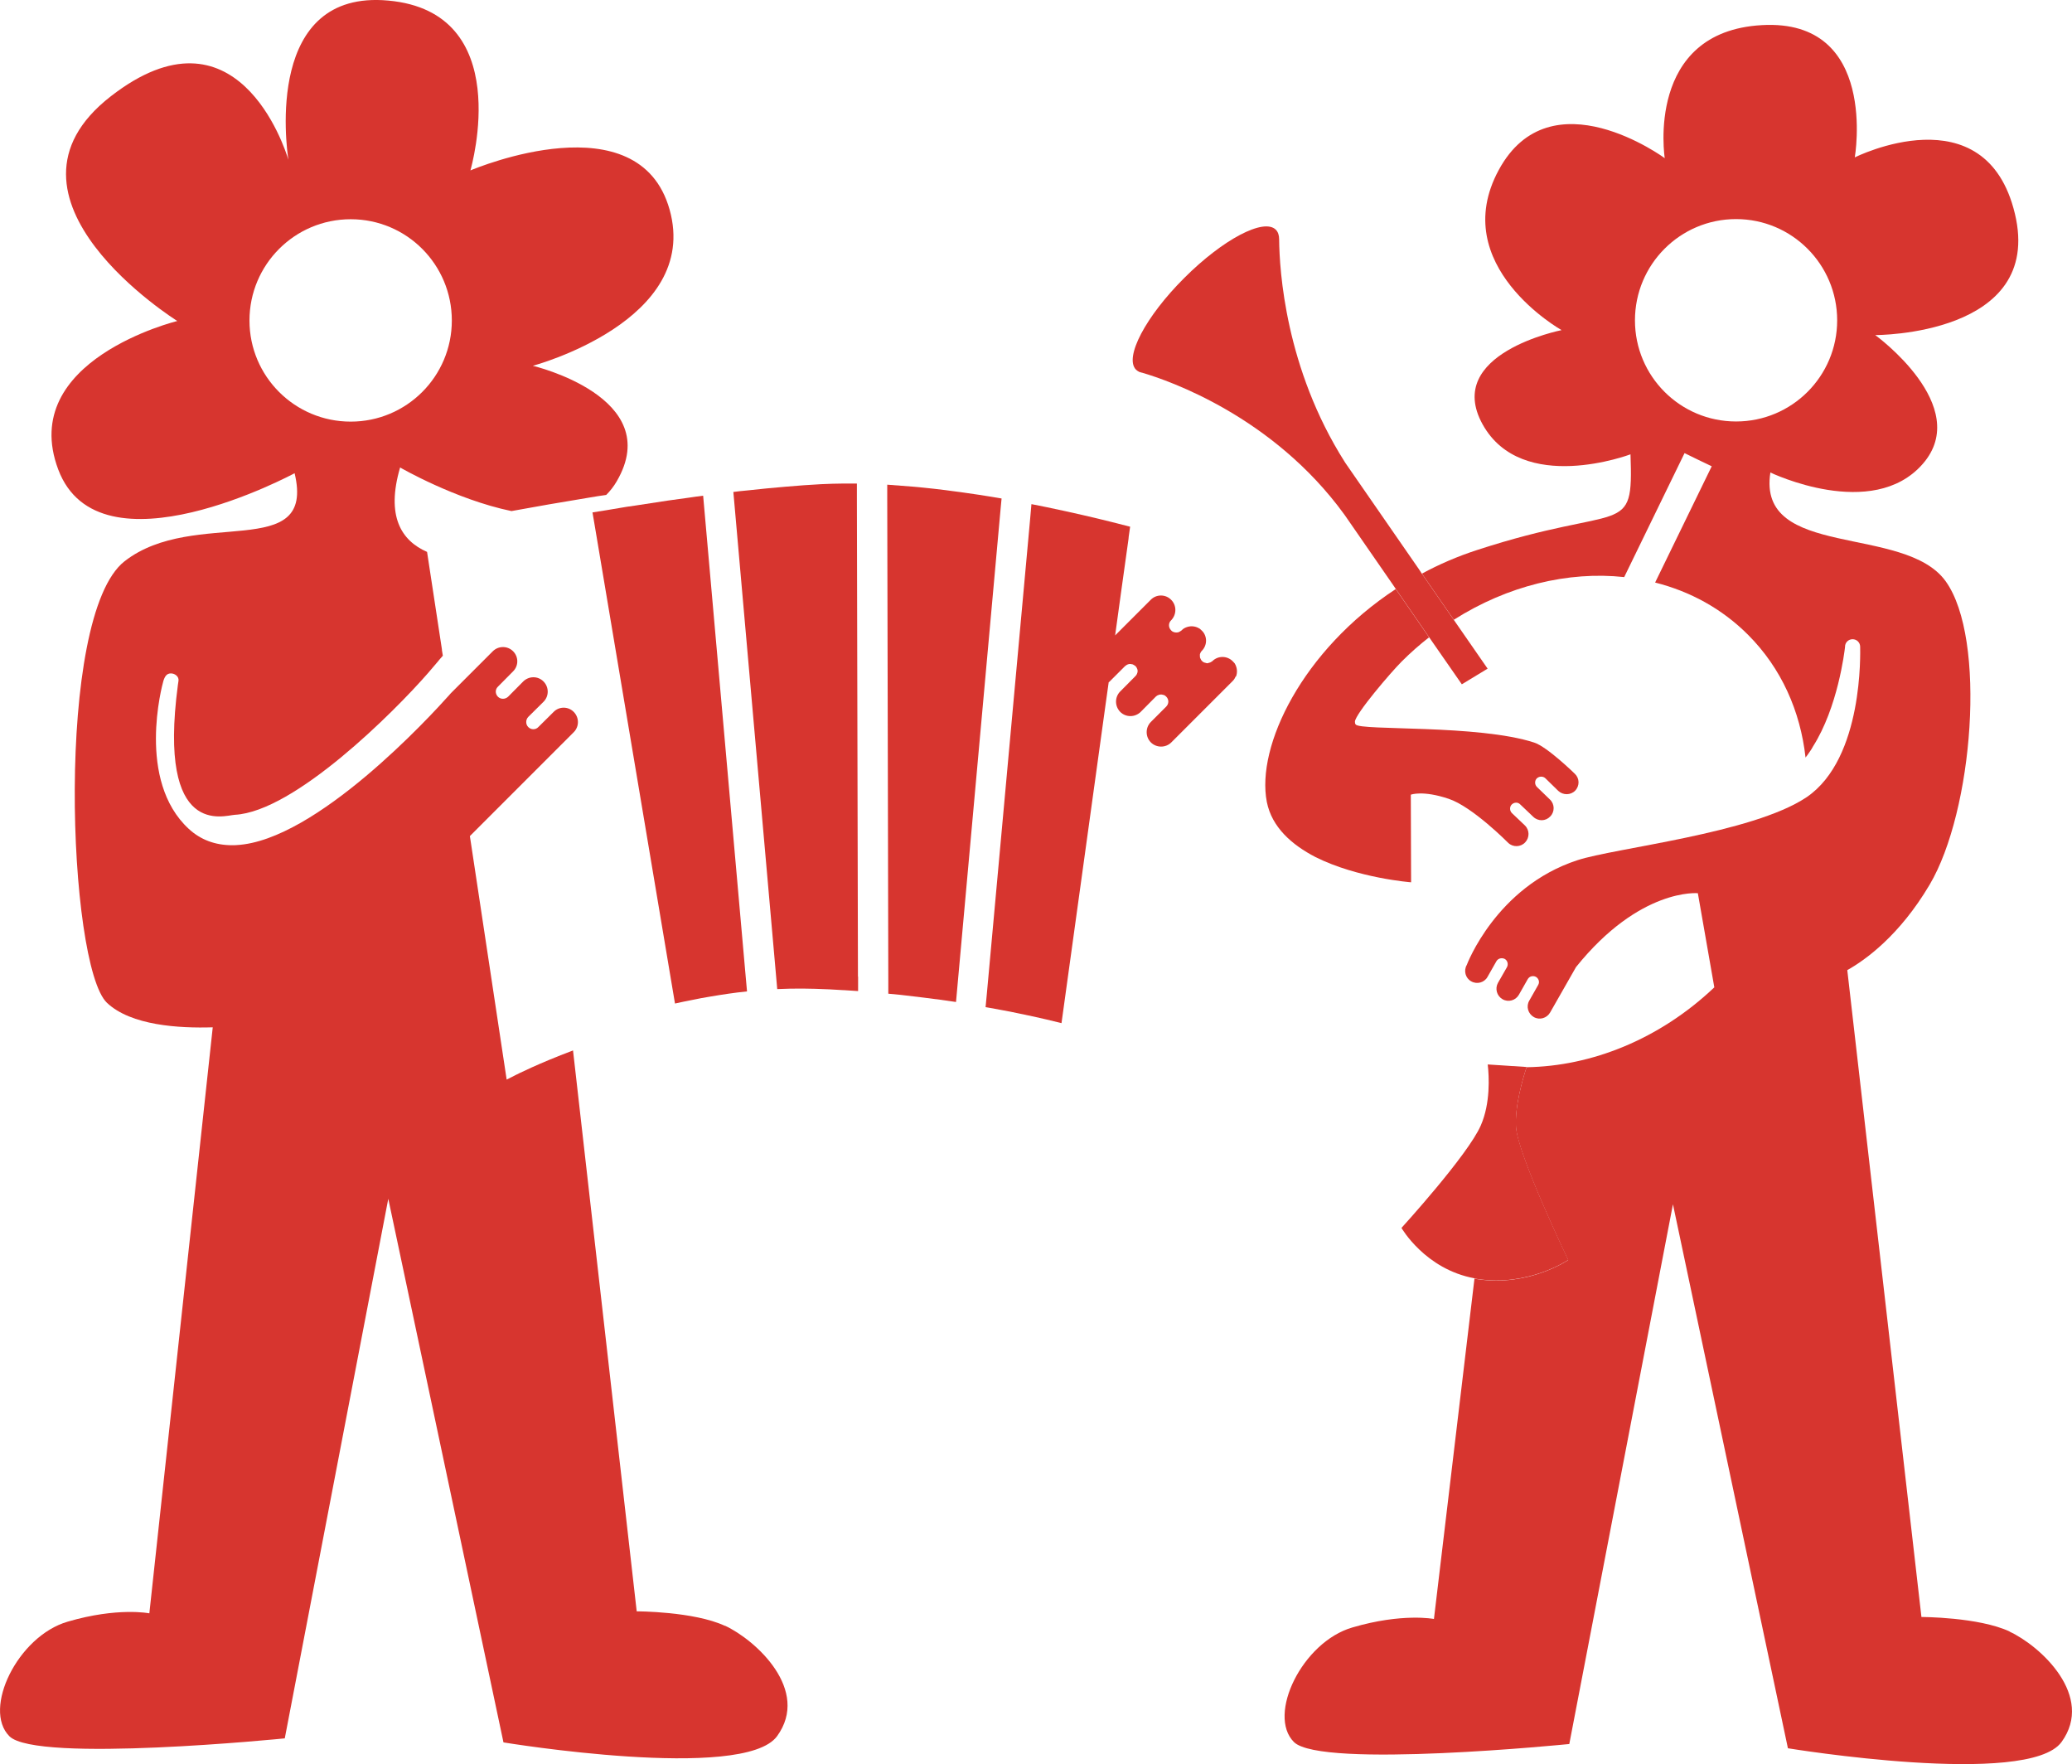
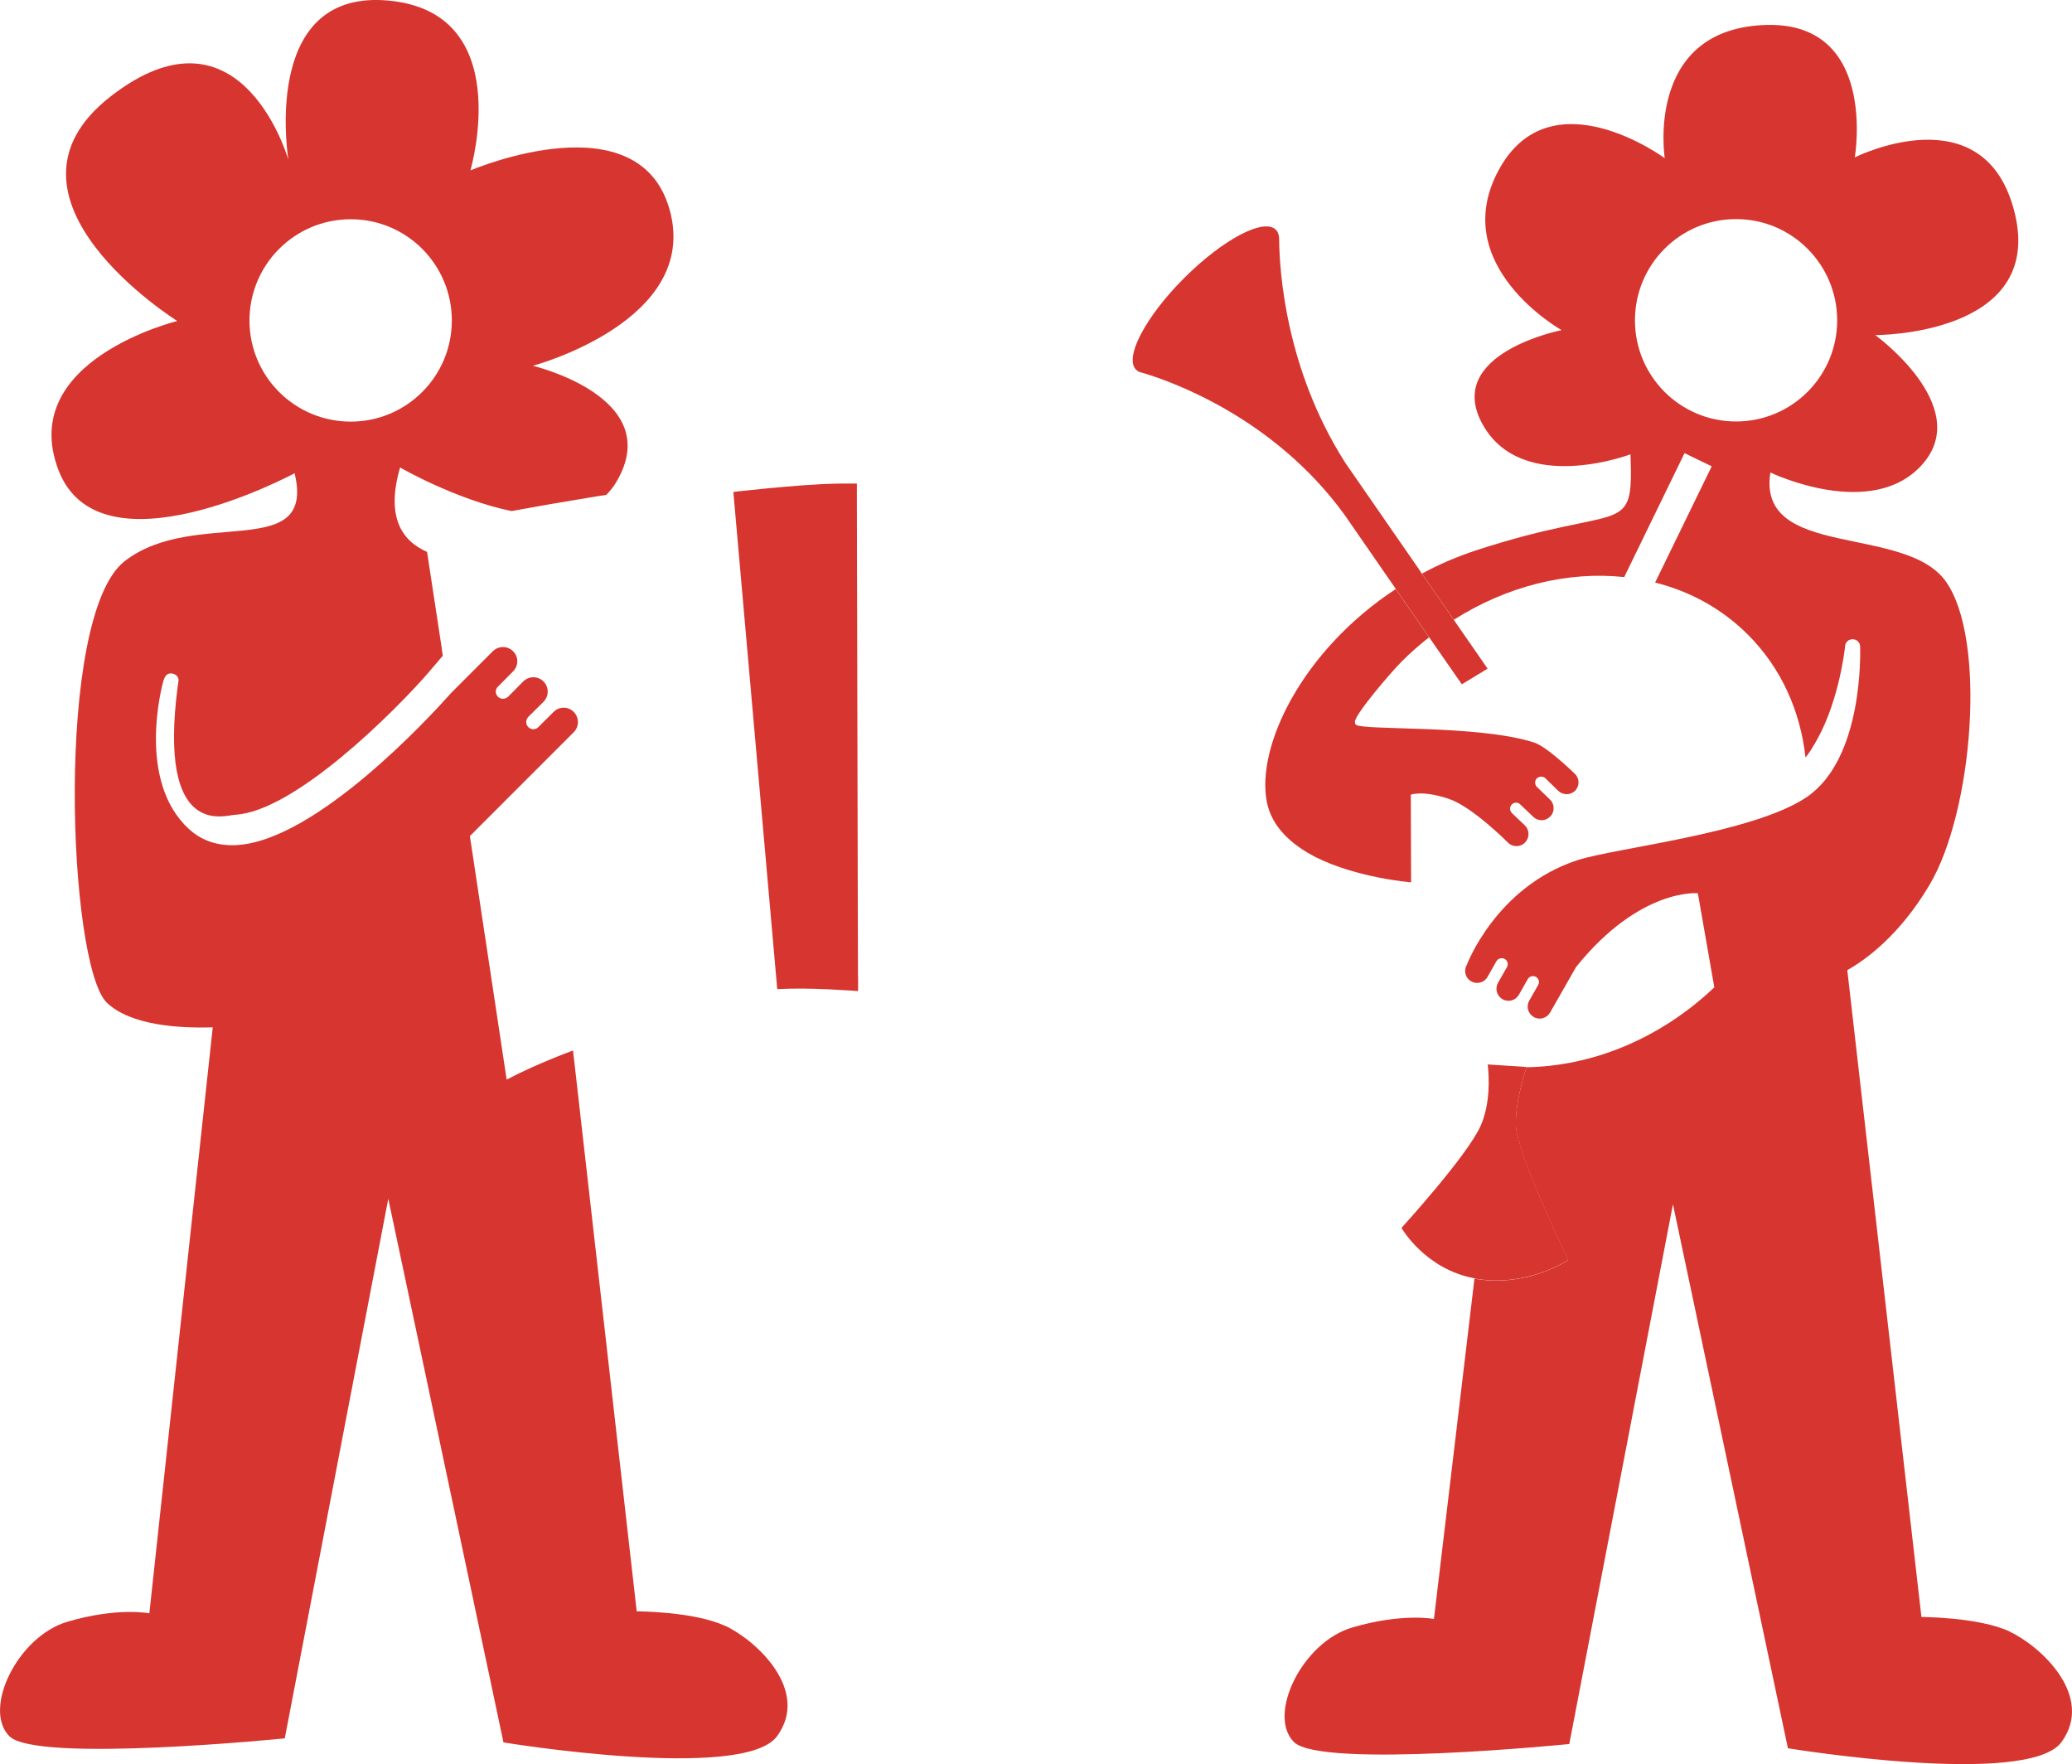
<svg xmlns="http://www.w3.org/2000/svg" id="couleur_1" viewBox="0 0 292.85 249.29">
  <defs>
    <style>.cls-1{fill:#d7352f;}</style>
  </defs>
  <path class="cls-1" d="m221.65,178.04s-5.6,3.83-12.88,2.69c-.13-.02-.26-.04-.36-.09-6.99-1.28-10.33-7.12-10.33-7.12,0,0,9.39-10.29,11.21-14.48,1.37-3.12,1.18-6.91.98-8.62l5.5.36c-.53,1.63-1.67,5.45-1.5,8.43.21,3.89,7.38,18.82,7.38,18.82h0Z" />
  <path class="cls-1" d="m210.27,94.48l-3.66,2.22-4.62-6.65-4.71-6.82-.36-.53-6.76-9.77s-.11-.15-.17-.24c-10.09-13.88-24.85-18.93-28.49-20-.02-.02-.06-.02-.09-.02-.15-.04-.28-.09-.38-.11-.17-.09-.34-.19-.47-.32-1.69-1.71,1.35-7.51,6.82-12.96,5.45-5.45,11.25-8.51,12.94-6.82.32.32.47.79.47,1.37.04,4.38.88,18.24,9.28,31.46.04.06.09.13.11.17l10.39,15.01.38.58,4.51,6.52,4.79,6.91h.02Z" />
-   <path class="cls-1" d="m174.66,95.57c-.06.13-.13.26-.19.36s-.15.21-.26.32l-8.66,8.66c-.79.79-2.1.79-2.89,0s-.79-2.1,0-2.89l2.16-2.16c.41-.41.41-1.03,0-1.43h0s-.19-.17-.3-.21c-.04,0-.06-.02-.09-.02h-.02s-.19-.06-.28-.06c-.15,0-.3.02-.43.09-.11.02-.21.11-.32.19h0l-2.16,2.18c-.81.79-2.1.79-2.89,0-.79-.81-.79-2.1,0-2.89l2.16-2.18c.11-.11.17-.21.21-.32.06-.13.09-.26.09-.38s-.02-.26-.09-.38c-.04-.11-.11-.21-.21-.32h0s-.04-.06-.09-.06c-.02-.02-.04-.06-.09-.06-.11-.09-.24-.15-.36-.15-.19-.06-.38-.04-.58.04-.11.04-.21.11-.32.21h-.02l-2.16,2.16h0l-.04.04s-.02.02-.04.04-.04.04-.09.06l-.45,3.21-5.92,42.8-.3,2.16c-.62-.15-1.3-.32-2.1-.51-.56-.13-1.15-.26-1.8-.41-.43-.09-.86-.19-1.33-.28-.24-.06-.47-.11-.71-.15-.86-.19-1.75-.36-2.69-.53-.11-.02-.21-.04-.32-.06-.02,0-.06-.02-.09-.02-.56-.09-1.11-.19-1.69-.3l.15-1.58s.02-.15.02-.21l6.12-67.11.19-2.18c.73.15,1.45.28,2.16.43,3.59.75,6.74,1.48,9.2,2.1.98.24,1.84.47,2.59.66l-.21,1.48s0,.17-.02.26l-1.01,7.23-.88,6.39,5.03-5.03c.79-.81,2.1-.81,2.89,0,.79.79.79,2.07,0,2.89-.41.38-.41,1.03,0,1.43.04.04.06.06.11.11.19.13.41.19.62.19.13,0,.26-.02.36-.06.09-.04.17-.09.26-.15l.09-.06s.19-.19.32-.28c.62-.38,1.35-.43,1.97-.15.11.06.21.11.32.17.11.09.19.17.28.26.41.38.6.92.6,1.43s-.21,1.05-.6,1.43c-.11.11-.17.21-.21.34-.04.04-.04.11-.06.17h0v.19c0,.13,0,.28.09.41.04.11.11.24.21.32h0s.04.06.09.09c.13.11.3.17.45.19.13.06.26.06.38,0,.15-.02.32-.09.45-.19.04-.02.06-.04.09-.06.79-.79,2.07-.79,2.87,0,.09.09.17.19.28.3.36.58.43,1.28.19,1.88h-.02v-.04Z" />
-   <path class="cls-1" d="m105.58,140.1c-.88.09-1.75.19-2.61.32-.88.13-1.73.26-2.59.41-.86.13-1.69.3-2.52.47-.83.15-1.65.34-2.46.51h0l-11.34-67.52-.32-1.88c.62-.11,1.26-.21,1.9-.3.62-.11,1.26-.21,1.9-.32.73-.13,1.45-.24,2.2-.34,1.52-.24,3.08-.47,4.64-.71.98-.13,1.99-.28,2.97-.41.68-.11,1.35-.19,2.03-.28l.17,1.92,5.86,66.22.17,1.9h-.02.02Z" />
  <path class="cls-1" d="m121.28,138v2.05c-.66-.04-1.3-.09-1.99-.13h-.11c-1.3-.09-2.63-.15-3.98-.19-1.18-.04-2.37-.04-3.55-.02-.6.02-1.2.04-1.8.06l-.15-1.73-5.88-66.6-.17-1.92c.64-.09,1.28-.15,1.92-.21,1.86-.21,3.68-.38,5.43-.53s3.44-.28,5.05-.36c1.05-.04,2.1-.09,3.14-.09h1.92v1.95l.15,67.71v.02h.02Z" />
-   <path class="cls-1" d="m141.56,70.44l-.15,1.6-6.29,69.55h-.02c-.73-.11-1.48-.21-2.25-.32s-1.54-.21-2.33-.3c-1.05-.13-2.1-.26-3.19-.38-.58-.06-1.18-.11-1.78-.17v-1.78l-.15-68.08v-2.07c.66.04,1.3.09,1.97.15,2.1.15,4.19.36,6.25.62.38.04.75.09,1.11.15.68.09,1.37.17,2.05.28,1.01.13,1.99.3,2.97.45.6.11,1.2.19,1.8.3h0Z" />
  <path class="cls-1" d="m222.64,111.72c-.64.66-1.71.68-2.4.04l-1.82-1.78c-.34-.32-.88-.3-1.22.02-.32.34-.3.88.02,1.2l1.84,1.78c.68.64.71,1.73.04,2.4-.64.68-1.71.71-2.4.04l-1.84-1.75c-.32-.34-.86-.32-1.2.02-.32.32-.3.88.02,1.2l1.84,1.75c.68.66.68,1.73.04,2.4-.64.68-1.73.71-2.4.06,0,0-5.05-5.11-8.41-6.22-3.68-1.24-5.35-.58-5.35-.58l.04,12.38s-7.55-.58-13.52-3.57h0c-3.34-1.73-6.16-4.21-6.87-7.78-1.54-7.93,5.07-21.47,18.22-30.09l4.71,6.82c-1.35,1.05-2.65,2.2-3.89,3.44-1.48,1.48-6.5,7.34-6.59,8.47,0,.17.02.3.11.41.66.9,17.32-.02,25.22,2.55,1.86.6,5.75,4.41,5.75,4.41.68.64.71,1.71.04,2.4h-.02l.04-.02Z" />
  <path class="cls-1" d="m284.04,230.55c-4.41-2.05-12.47-2.05-12.47-2.05l-10.48-91.41c2.55-1.43,7.38-4.88,11.63-12.06,6.16-10.37,8.11-34.8,2.27-42.9-5.82-8.08-26.69-3.06-24.77-15.36,0,0,14.42,6.95,21.54-1.22s-6.72-18.2-6.72-18.2c0,0,23.87.11,19.74-17.15-4.13-17.24-22.63-7.96-22.63-7.96,0,0,3.4-19.63-13.13-18.69-16.53.92-13.73,18.8-13.73,18.8,0,0-16.13-11.87-23.46,1.67-7.34,13.52,8.88,22.63,8.88,22.63,0,0-16.72,3.29-11.16,13.32,5.58,10.03,20.9,4.23,20.9,4.23.43,11.96-.96,6.76-21.67,13.52-2.78.9-5.39,2.03-7.81,3.34l4.51,6.52c7.57-4.81,16.17-6.89,24.08-6.03l8.53-17.52,1.92.94,1.92.92-8,16.43c4.92,1.24,9.43,3.68,13.13,7.38,4.73,4.73,7.4,10.82,8.13,17.35.21-.28.43-.56.6-.83.17-.24.32-.47.45-.73,3.51-5.52,4.45-13.35,4.53-14.05v-.04c0-.6.47-1.07,1.07-1.07s1.07.47,1.07,1.07c0,.64.51,15.74-7.55,21.24h-.02l-.02.04h-.02c-7.66,5.11-27.08,7.14-32.36,8.88-11.51,3.76-15.63,14.8-15.63,14.8-.47.81-.19,1.86.62,2.31.81.47,1.86.19,2.31-.62l1.26-2.22c.24-.41.77-.53,1.18-.32.41.24.53.77.3,1.18l-1.26,2.2c-.45.81-.17,1.84.64,2.31s1.84.19,2.31-.62l1.26-2.22c.24-.41.75-.53,1.15-.32.41.24.56.75.32,1.15l-1.26,2.22c-.47.81-.17,1.84.64,2.31s1.84.17,2.31-.64l3.66-6.42c9.03-11.23,17.22-10.44,17.22-10.44l2.33,13.32h-.02c-7.74,7.34-17.37,11.14-26.52,11.27-.53,1.63-1.67,5.45-1.5,8.43.21,3.89,7.38,18.82,7.38,18.82,0,0-5.6,3.83-12.88,2.69-.13-.02-.26-.04-.36-.09l-5.73,48.12s-4.47-.88-11.53,1.2c-7.08,2.05-12.08,12.36-8.26,16.19,3.83,3.81,38.92.28,38.92.28l14.65-76.27,16.25,76.87s33.96,5.58,38.67-.88c4.71-6.48-2.93-13.56-7.36-15.61h.03Zm-38.67-170.99c-7.89,0-14.29-6.39-14.29-14.29s6.39-14.31,14.29-14.31,14.29,6.42,14.29,14.31-6.39,14.29-14.29,14.29Z" />
  <path class="cls-1" d="m102.46,229.75c-4.41-2.05-12.47-2.05-12.47-2.05l-9-79.26c-4.94,1.86-8,3.42-8.08,3.46l-1.3.66-5.05-33.43-.15-.98.71-.71,13.97-13.97c.79-.79.79-2.07,0-2.87s-2.07-.79-2.84,0l-2.16,2.14c-.38.41-1.03.41-1.43,0-.38-.38-.38-1.03,0-1.43l2.16-2.14c.79-.79.79-2.07,0-2.87s-2.07-.79-2.87,0l-2.14,2.16c-.41.38-1.05.38-1.43,0-.41-.41-.41-1.05,0-1.43l2.14-2.16c.79-.79.79-2.05,0-2.84s-2.07-.79-2.87,0l-4.36,4.36-1.56,1.56-.3.34c-2.5,2.8-18.74,20.53-29.99,21.13-.21.02-.43.02-.62.02-2.42,0-4.47-.77-6.14-2.31-7.42-6.84-3.76-20.32-3.59-20.9.21-.66.47-1.07,1.07-1.07.56,0,1.15.45,1.07,1.03-.02.21-.06.41-.09.62-2.89,21.77,6.57,18.41,8.06,18.33,8.43-.45,22.56-14.59,27.29-20.02l1.52-1.78s.02-.02.02-.04l.56-.64-.13-.79v-.11l-2.1-13.77c-3.66-1.6-5.82-5.07-3.81-11.93,0,0,7.78,4.51,15.74,6.16,3.27-.6,7.04-1.26,11.08-1.92.77-.13,1.54-.26,2.31-.36.56-.56,1.07-1.2,1.5-1.95,6.91-11.87-11.87-16.3-11.87-16.3,0,0,23.74-6.33,19.33-22.07-4.34-15.46-27.33-5.88-28.15-5.54.15-.56,6.37-22.37-11.61-24-17.41-1.6-14.42,20.51-14.12,22.5-.53-1.8-7.38-22.73-25.09-8.98-18.5,14.35,9.39,31.76,9.39,31.76,0,0-22.63,5.52-16.83,20.98,5.8,15.44,33.41.53,33.41.53,3.04,12.7-14.09,4.71-24.02,12.43-9.95,7.74-8.02,57.15-2.5,62.41,3.4,3.21,10.18,3.61,14.95,3.46l-8.96,82.81s-4.47-.9-11.55,1.18c-7.06,2.05-12.06,12.36-8.23,16.19,3.83,3.83,38.92.3,38.92.3l14.63-76.25,16.28,76.82s33.96,5.6,38.67-.88c4.71-6.48-2.93-13.54-7.36-15.61h0v.02ZM35.26,45.29c0-7.89,6.39-14.31,14.31-14.31s14.29,6.42,14.29,14.31-6.39,14.29-14.29,14.29-14.31-6.39-14.31-14.29Z" />
</svg>